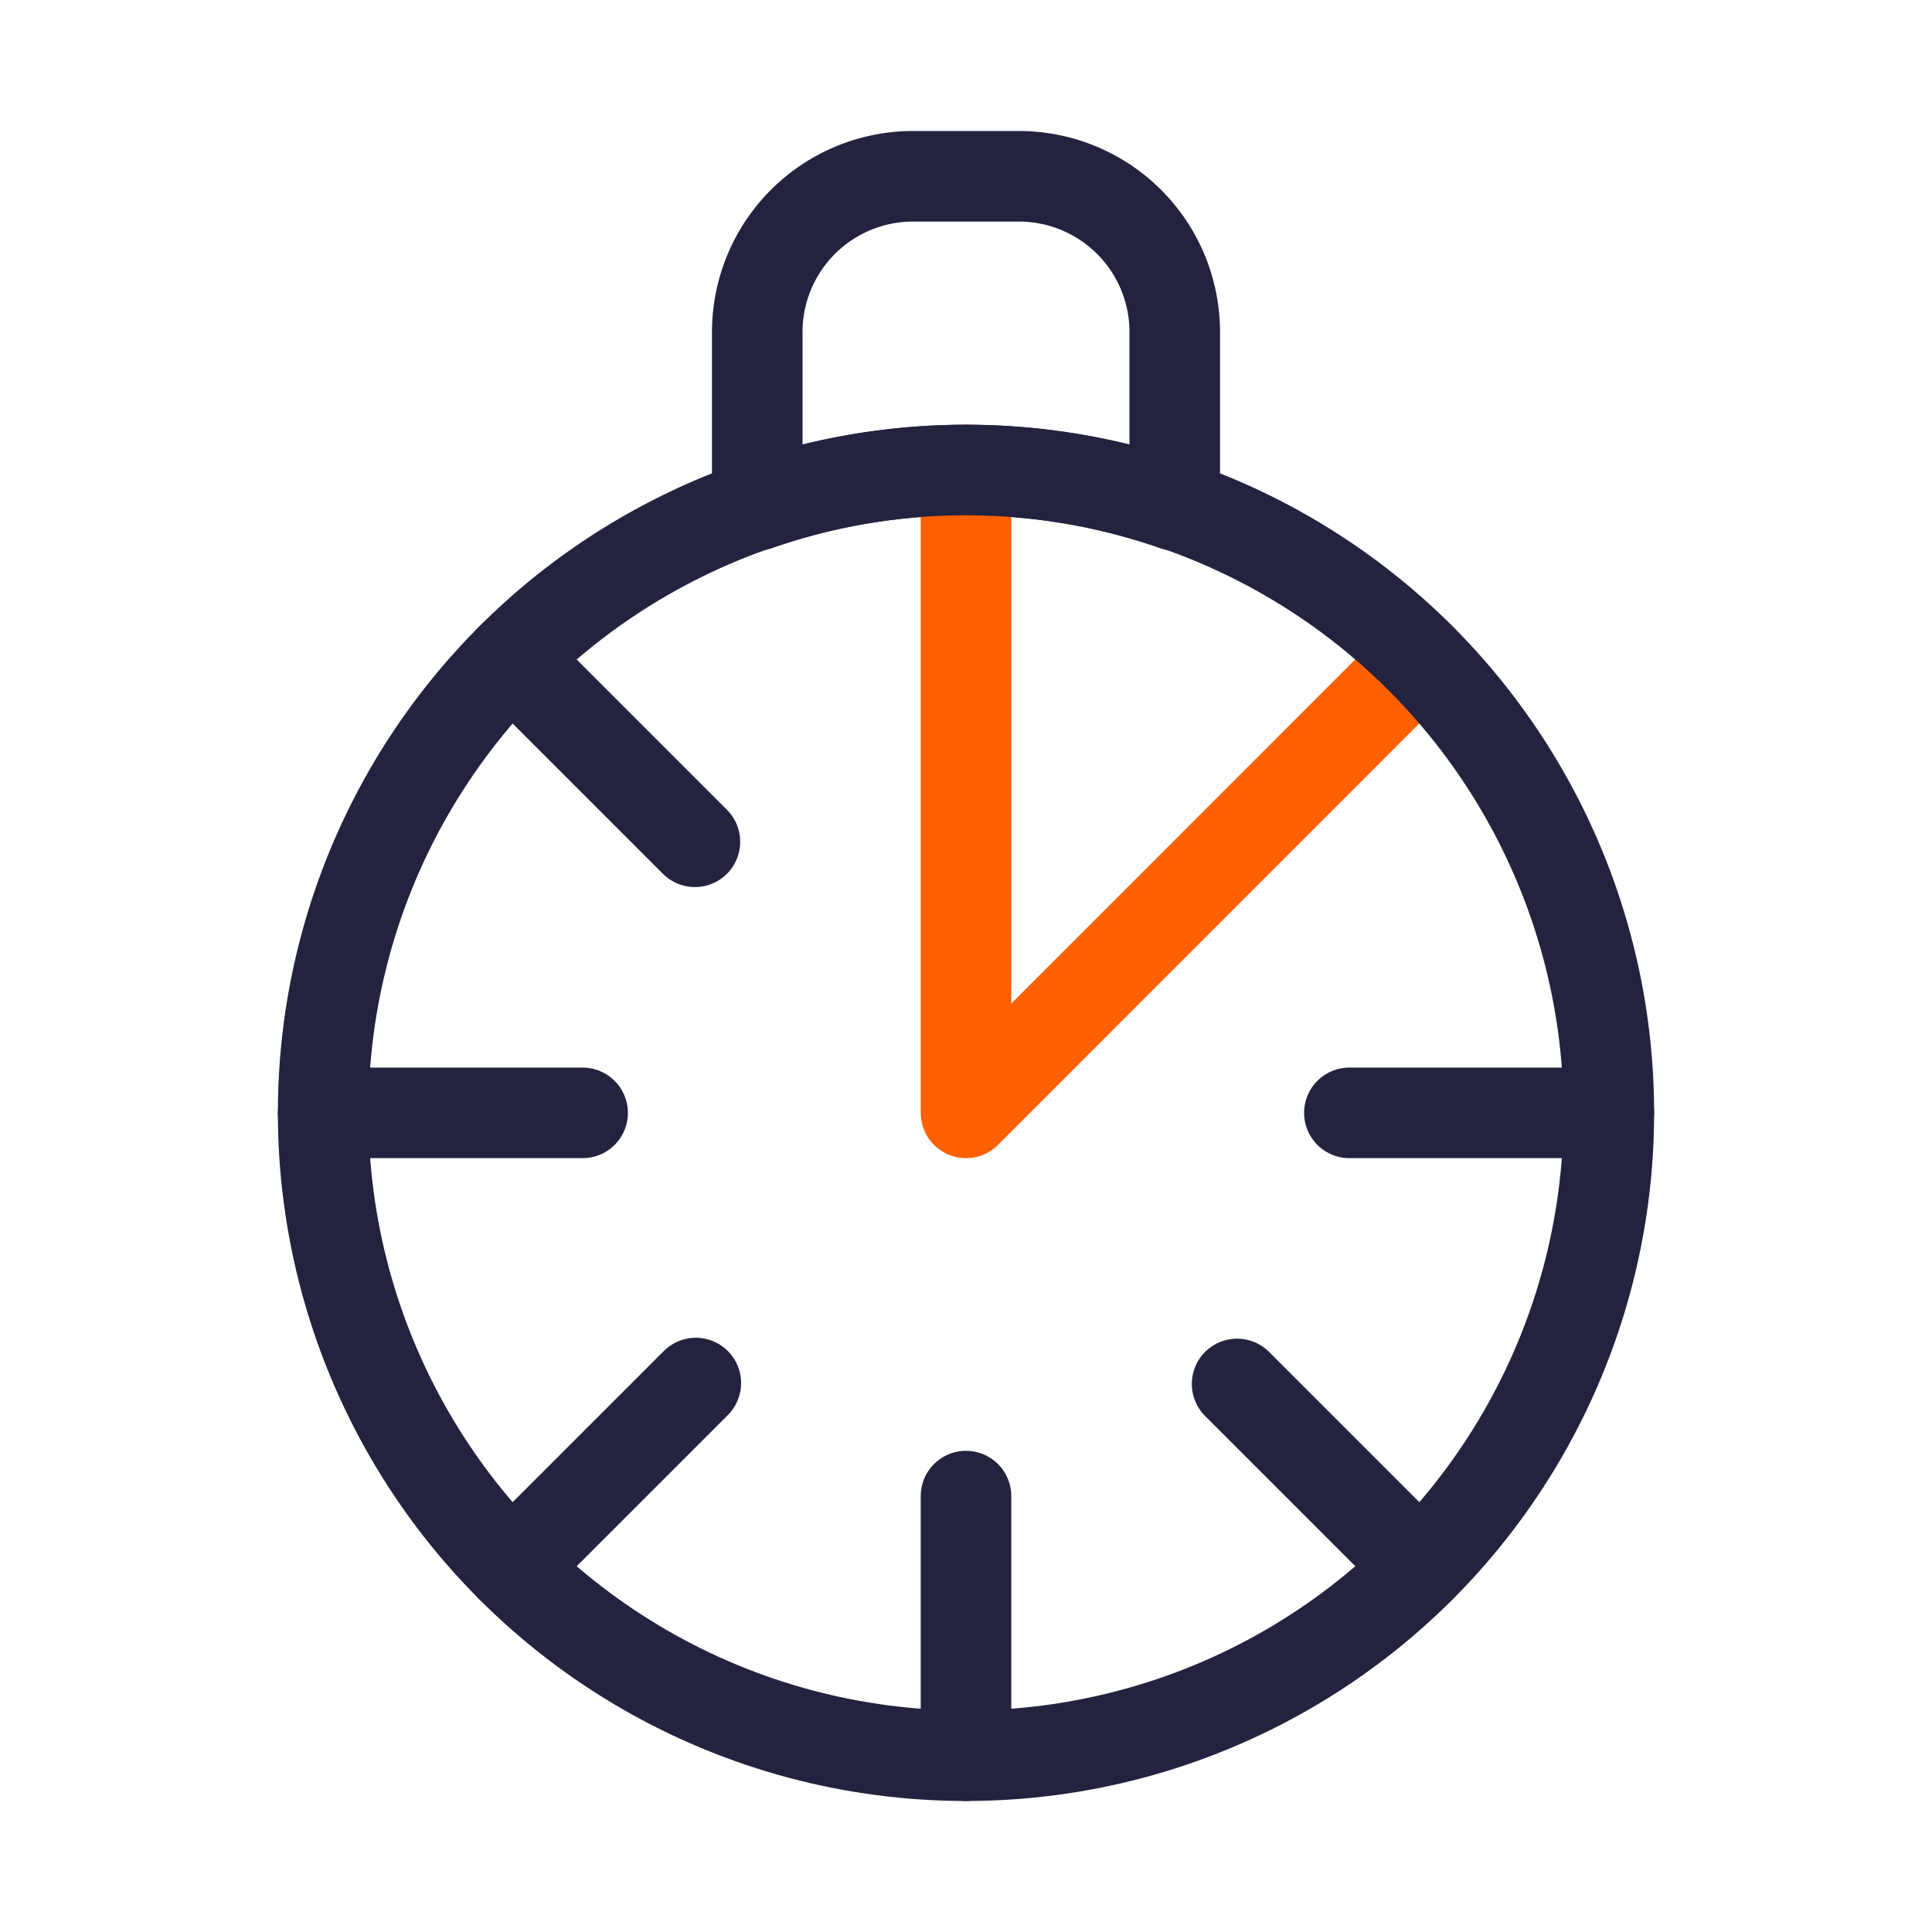
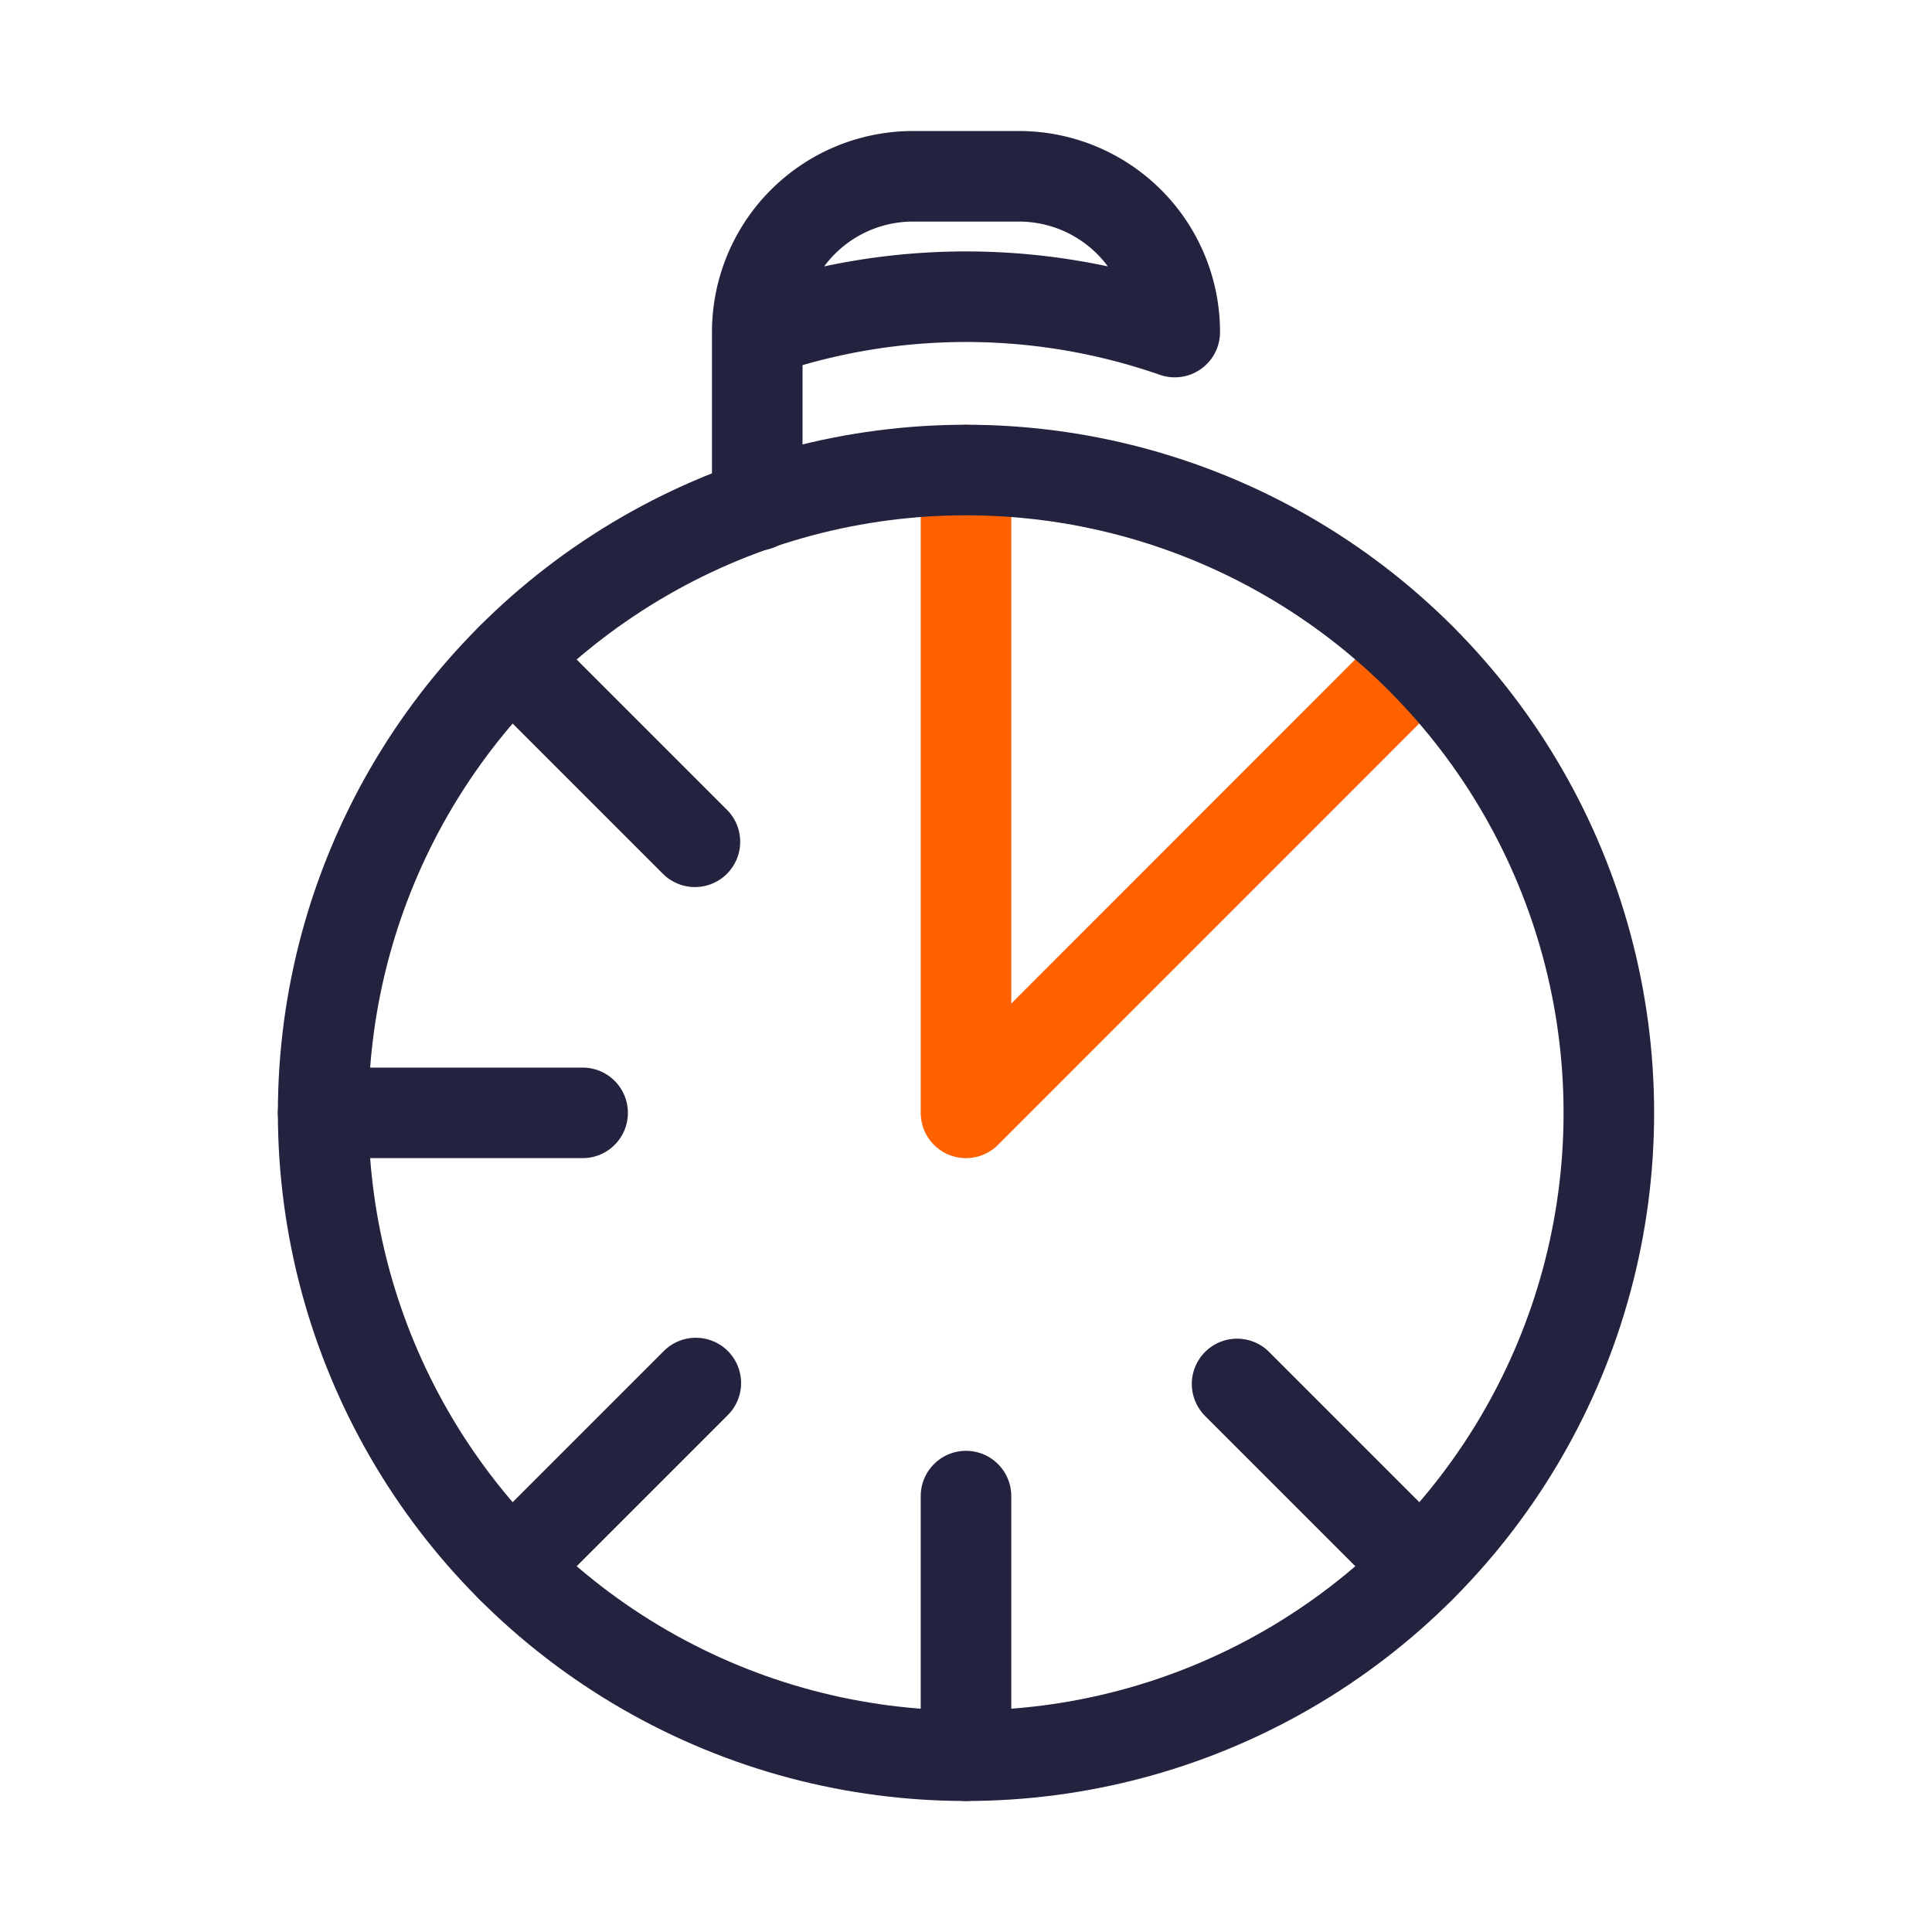
<svg xmlns="http://www.w3.org/2000/svg" id="Artwork" viewBox="0 0 128 128">
  <defs>
    <style>.cls-1,.cls-2{fill:none;stroke-linecap:round;stroke-linejoin:round;stroke-width:6px;}.cls-1{stroke:#23233f;}.cls-2{stroke:#ff6000;}</style>
  </defs>
  <g id="Stopwatch">
-     <path class="cls-1" d="M50.17,33.48V22A10.32,10.32,0,0,1,60.46,11.68h7.08A10.32,10.32,0,0,1,77.83,22V33.48a42,42,0,0,0-27.66,0Z" />
+     <path class="cls-1" d="M50.17,33.48V22A10.32,10.32,0,0,1,60.46,11.68h7.08A10.32,10.32,0,0,1,77.83,22a42,42,0,0,0-27.66,0Z" />
    <polyline class="cls-2" points="64 31.14 64 73.73 94.11 43.61" />
    <circle class="cls-1" cx="64" cy="73.73" r="42.59" />
    <line class="cls-1" x1="33.89" y1="43.62" x2="46.04" y2="55.77" />
    <line class="cls-1" x1="21.41" y1="73.73" x2="38.6" y2="73.73" />
    <line class="cls-1" x1="64" y1="116.32" x2="64" y2="99.12" />
    <line class="cls-1" x1="81.96" y1="91.69" x2="94.11" y2="103.84" />
    <line class="cls-1" x1="46.1" y1="91.63" x2="33.89" y2="103.84" />
-     <line class="cls-1" x1="89.4" y1="73.73" x2="106.59" y2="73.73" />
  </g>
</svg>